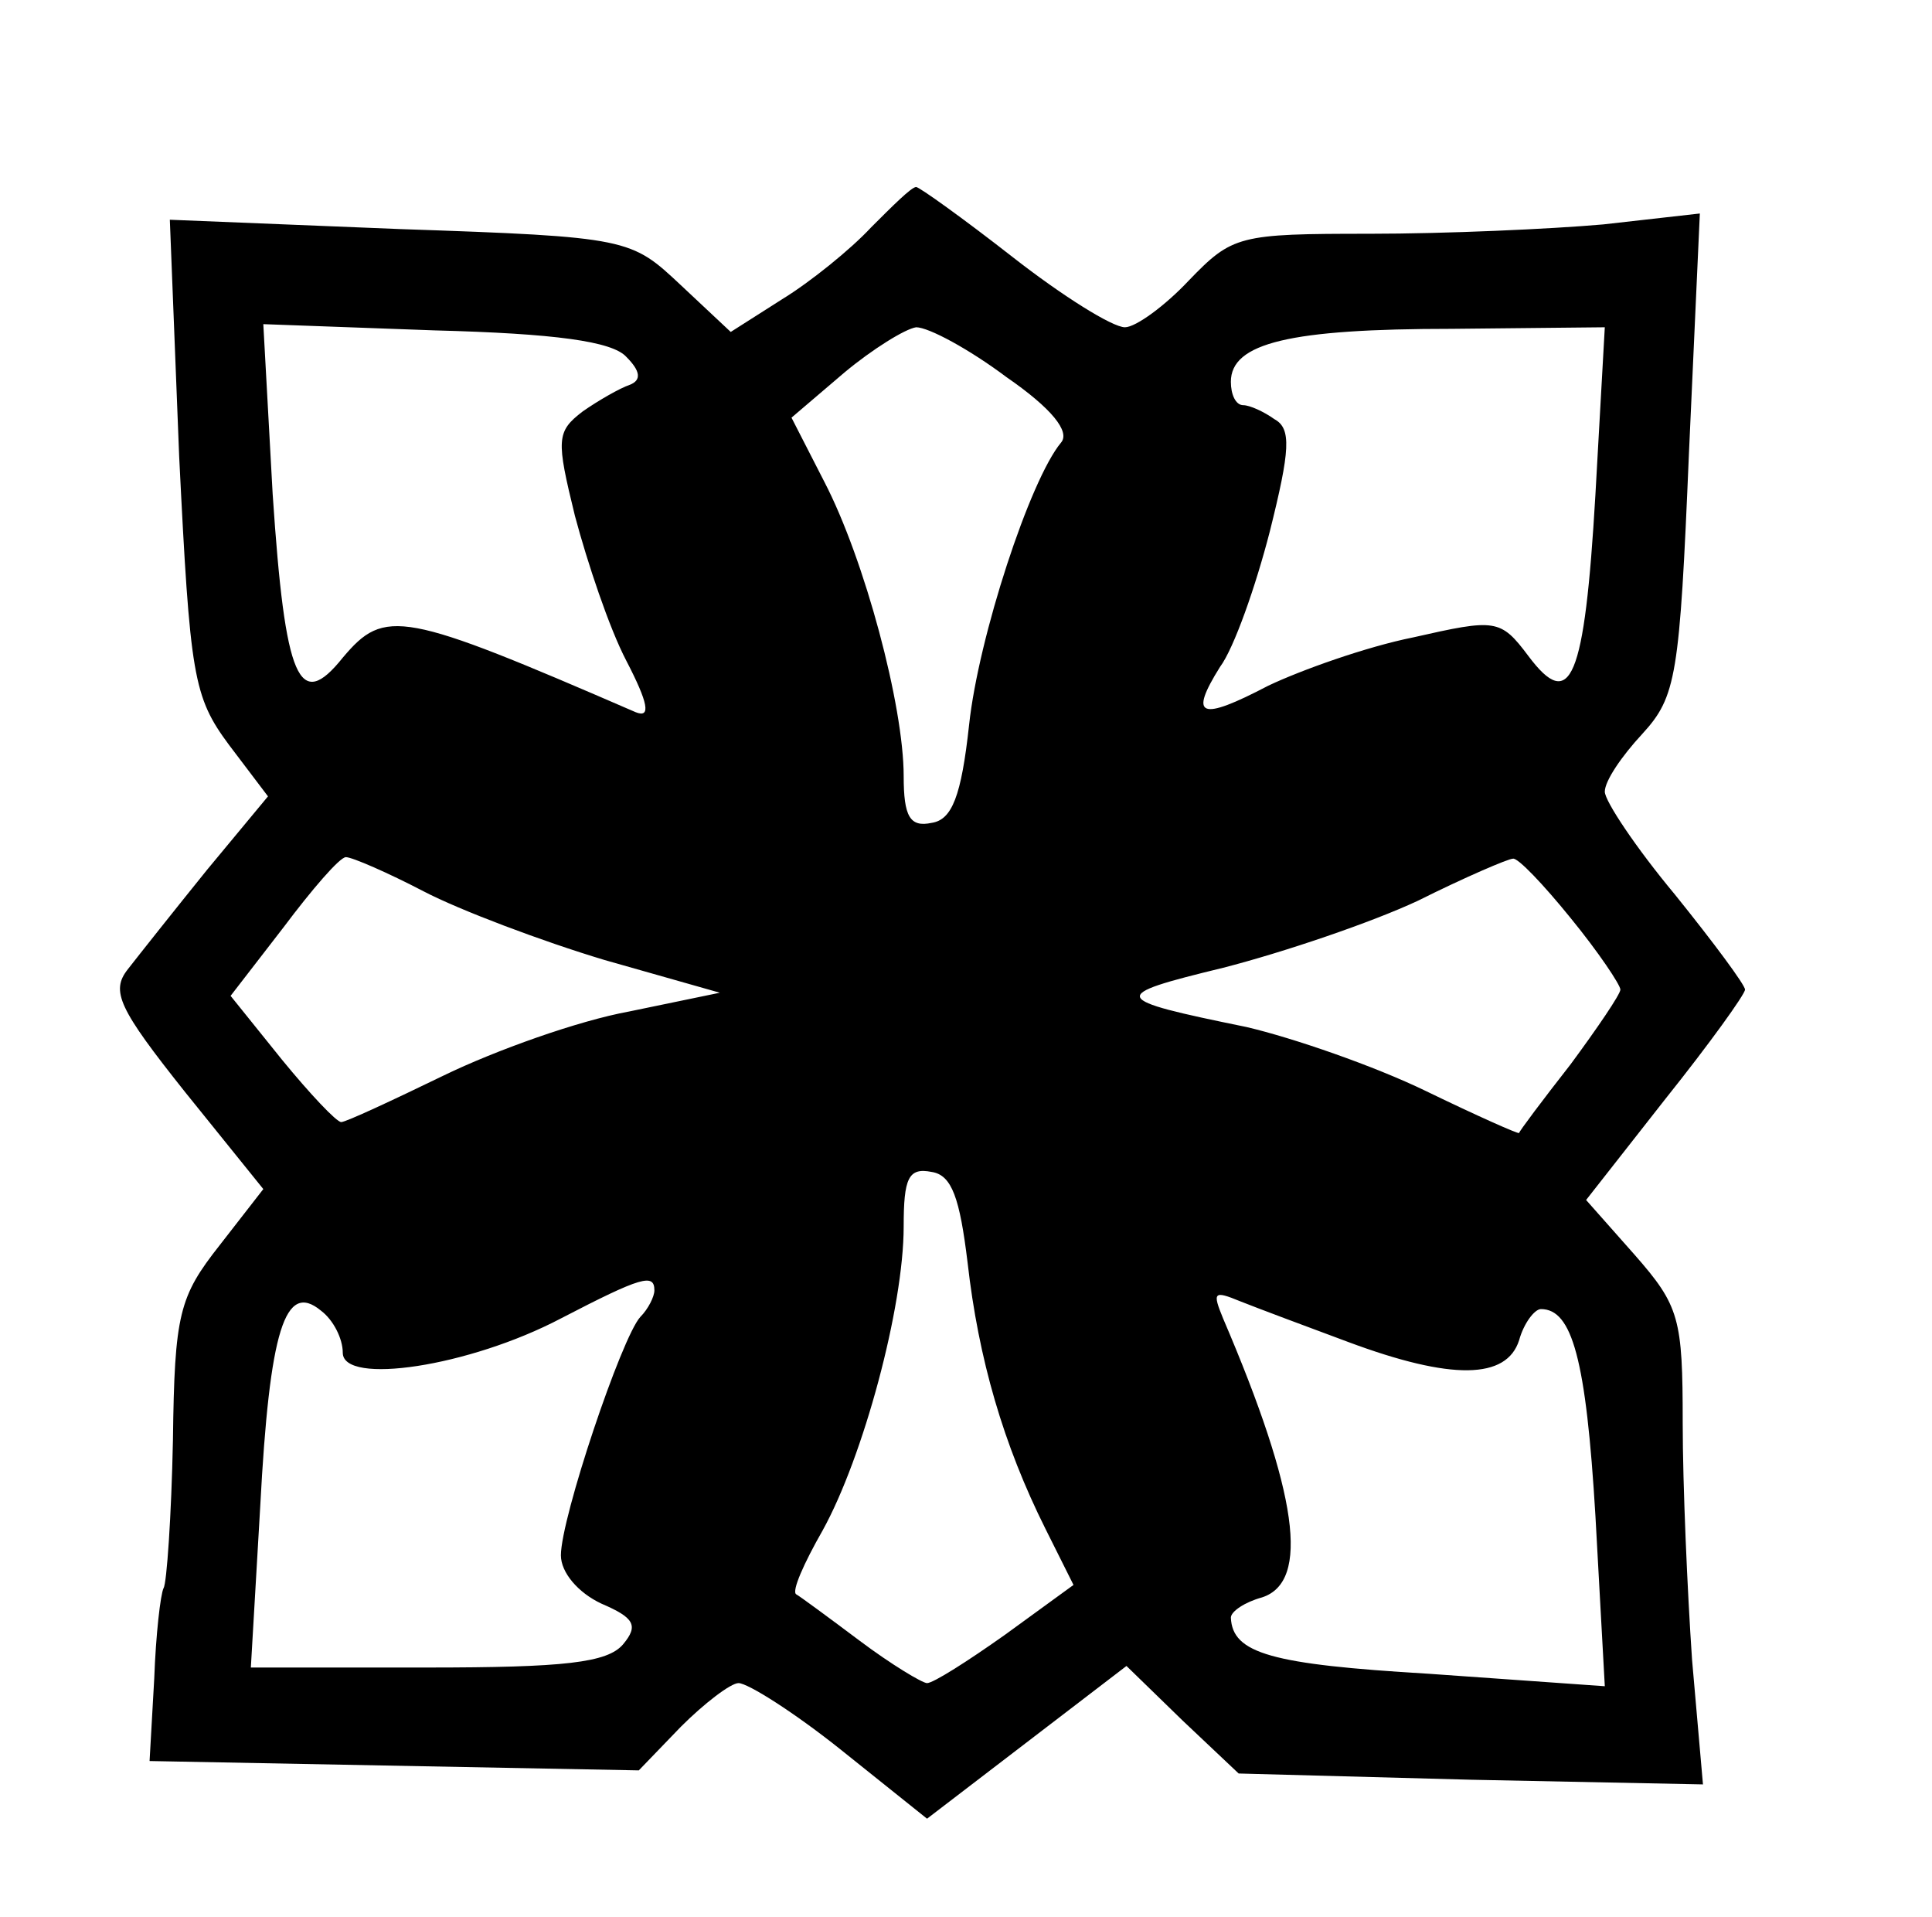
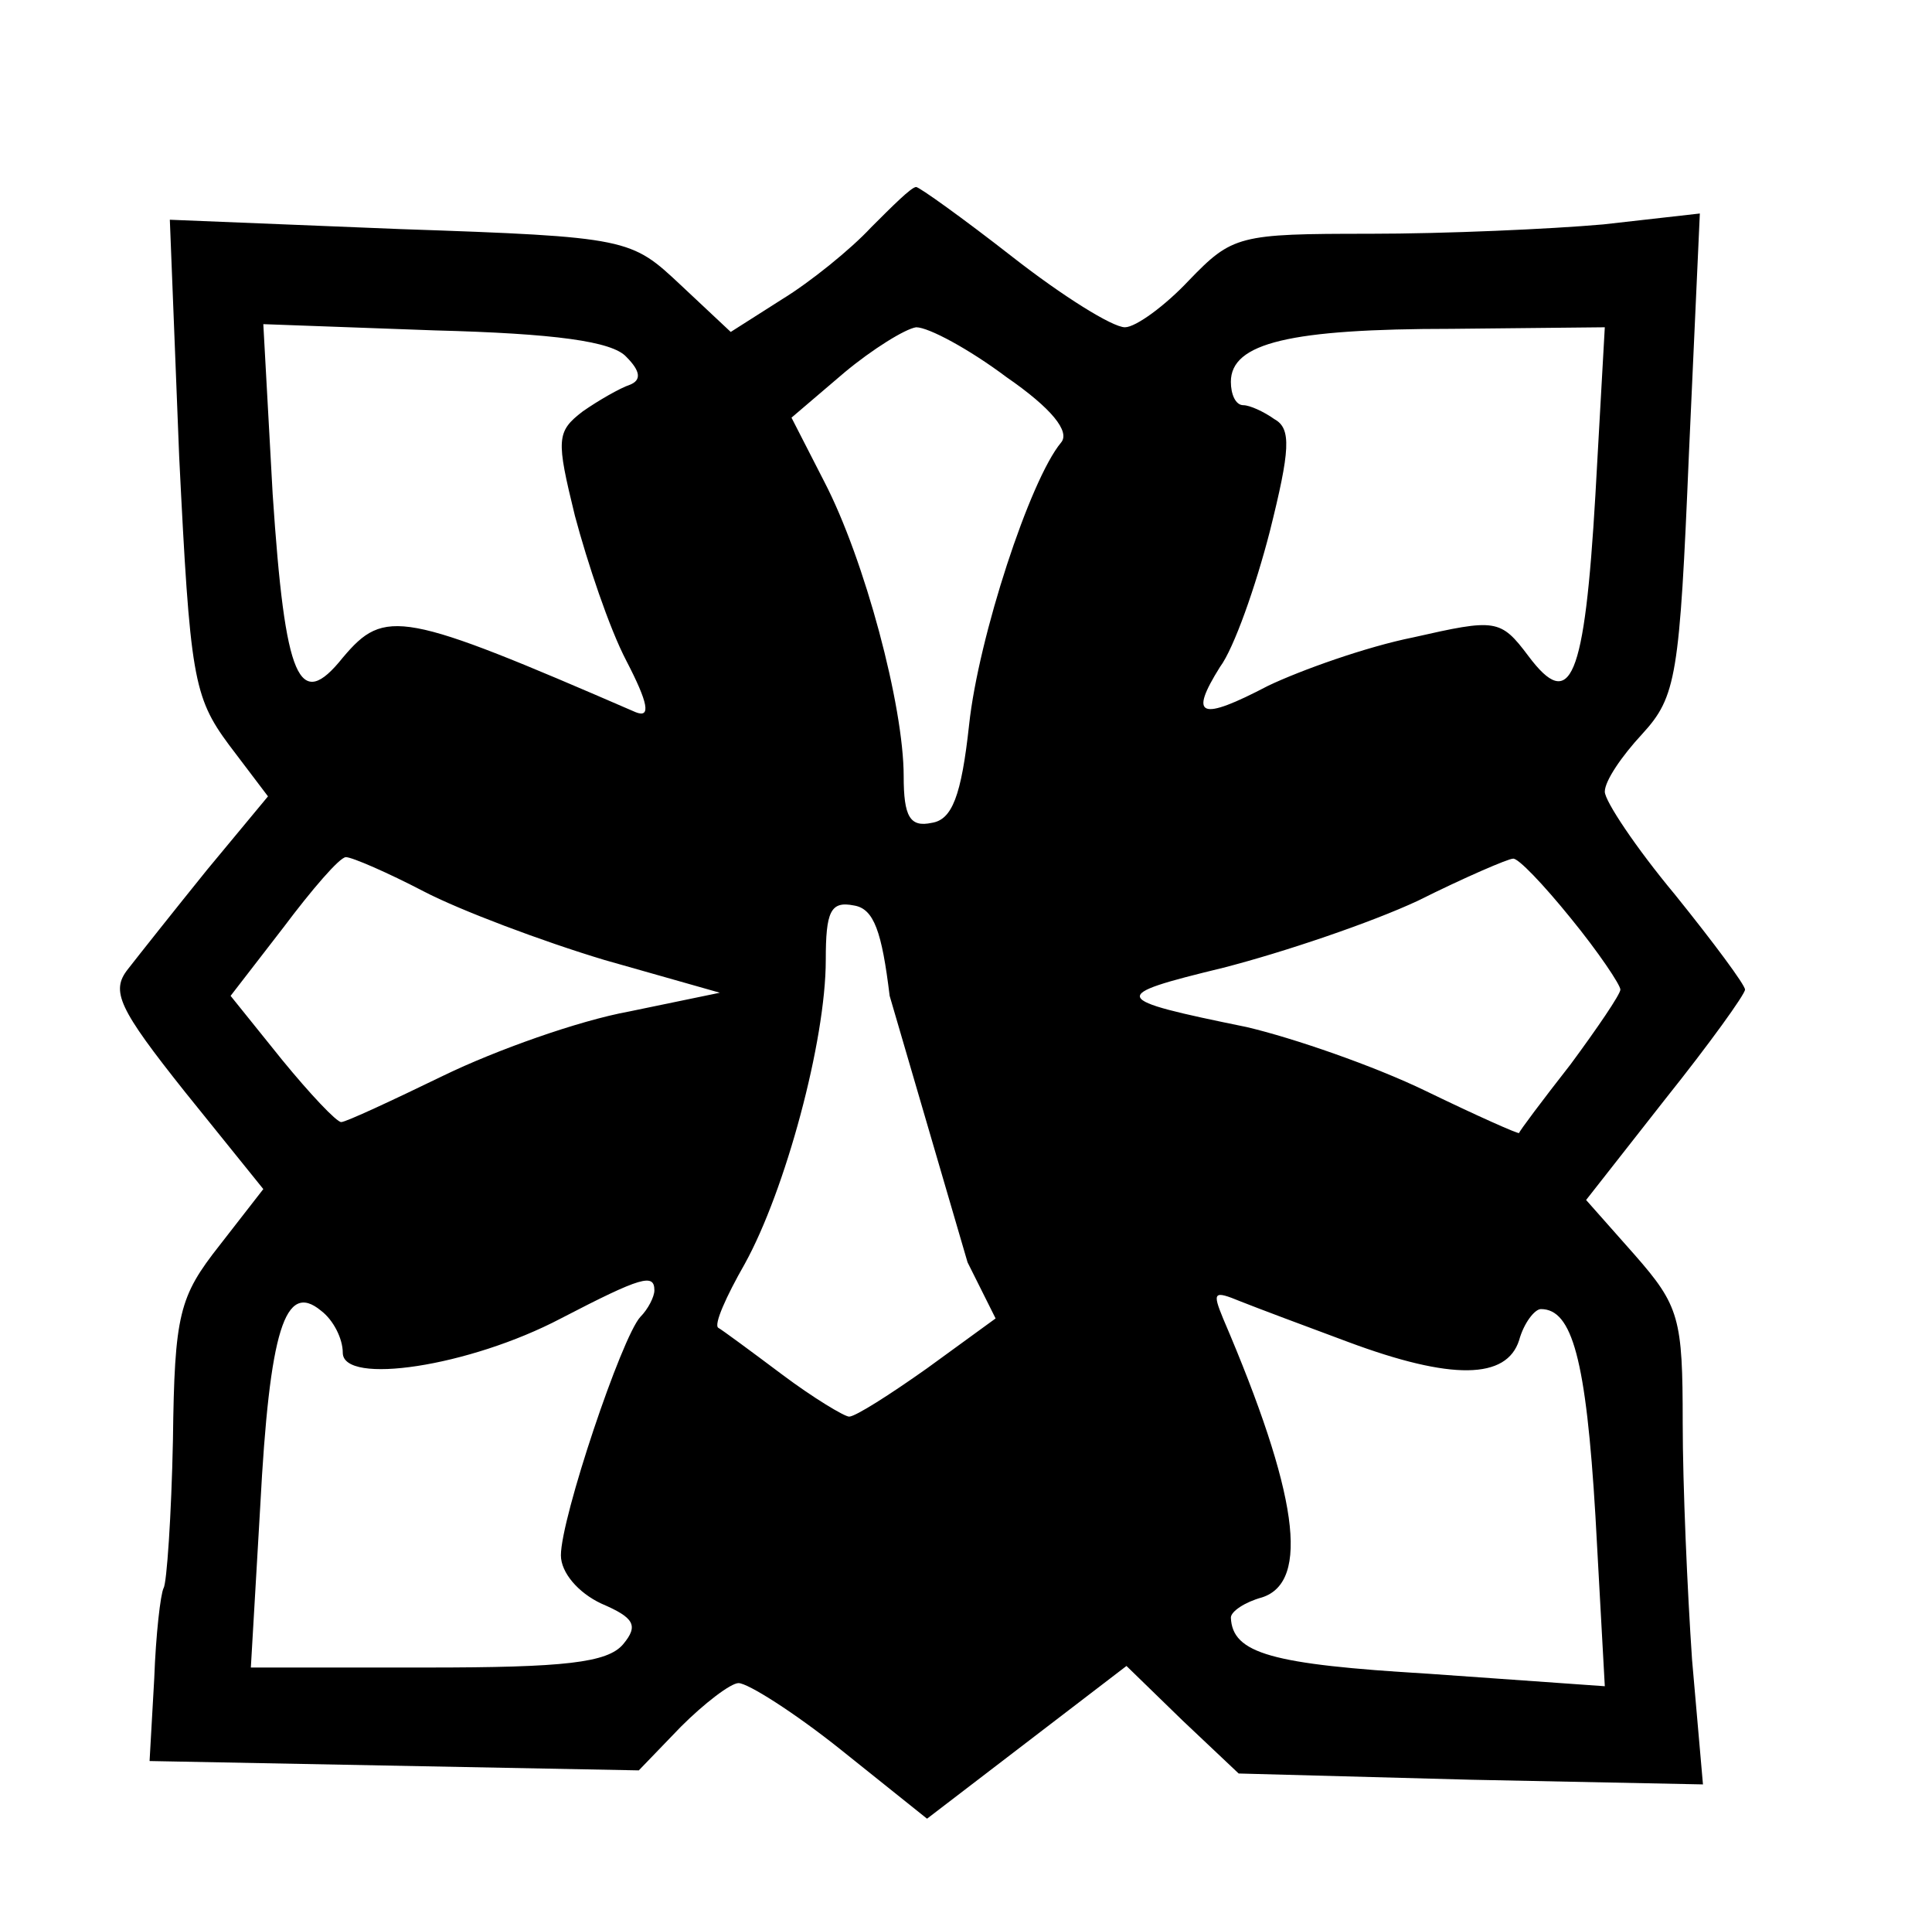
<svg xmlns="http://www.w3.org/2000/svg" version="1.0" width="124pt" height="123pt" viewBox="0 0 124 123" preserveAspectRatio="xMidYMid meet">
  <g transform="translate(0,123) scale(0.1,-0.1)" fill="#000000" stroke="none">
-     <path d="M559 1084 c-13 -14 -39 -35 -57 -46 l-33 -21 -32 30 c-32 30 -33 31 -180 36 l-148 6 6 -152 c7 -141 9 -154 32 -185 l25 -33 -39 -47 c-21 -26 -44 -55 -51 -64 -11 -14 -6 -25 37 -79 l50 -62 -28 -36 c-26 -33 -29 -44 -30 -125 -1 -49 -4 -92 -6 -95 -2 -4 -5 -30 -6 -58 l-3 -53 157 -3 157 -3 27 28 c15 15 32 28 37 28 6 0 36 -19 66 -43 l55 -44 64 49 64 49 36 -35 36 -34 149 -4 149 -3 -7 80 c-3 44 -6 112 -6 152 0 67 -2 75 -31 108 l-31 35 51 65 c28 35 51 67 51 70 0 3 -20 30 -45 61 -25 30 -45 60 -45 66 0 7 11 23 24 37 22 24 24 37 30 180 l7 154 -62 -7 c-34 -3 -101 -6 -150 -6 -84 0 -88 -1 -116 -30 -15 -16 -34 -30 -41 -30 -8 0 -40 20 -72 45 -32 25 -60 45 -62 45 -3 0 -15 -12 -29 -26z m-157 -83 c9 -9 10 -15 2 -18 -6 -2 -20 -10 -30 -17 -17 -13 -17 -18 -5 -67 8 -30 22 -72 33 -93 14 -27 16 -37 6 -33 -150 65 -161 67 -188 35 -28 -35 -37 -15 -45 105 l-6 109 110 -4 c77 -2 114 -7 123 -17z m244 -13 c29 -20 41 -35 35 -42 -20 -24 -53 -125 -59 -181 -5 -46 -11 -61 -24 -63 -14 -3 -18 4 -18 30 0 45 -25 139 -51 189 l-21 41 34 29 c18 15 39 28 46 29 8 0 34 -14 58 -32z m378 -75 c-7 -120 -16 -140 -43 -104 -18 24 -21 24 -74 12 -30 -6 -72 -21 -93 -31 -44 -23 -51 -20 -31 12 9 12 23 52 32 87 13 52 14 66 3 72 -7 5 -16 9 -20 9 -5 0 -8 7 -8 15 0 25 38 34 142 34 l98 1 -6 -107z m-752 -255 c23 -12 76 -32 116 -44 l74 -21 -58 -12 c-33 -6 -86 -25 -119 -41 -33 -16 -63 -30 -66 -30 -3 0 -20 18 -38 40 l-33 41 34 44 c18 24 36 45 40 45 4 0 27 -10 50 -22z m736 -17 c18 -22 32 -43 32 -46 0 -3 -15 -25 -32 -48 -18 -23 -33 -43 -33 -44 0 -1 -27 11 -60 27 -33 16 -85 34 -115 41 -88 18 -89 20 -15 38 39 10 95 29 125 43 30 15 58 27 61 27 3 1 20 -17 37 -38z m-387 -221 c7 -62 23 -117 50 -171 l18 -36 -44 -32 c-24 -17 -46 -31 -50 -31 -3 0 -23 12 -43 27 -20 15 -39 29 -41 30 -3 2 5 20 17 41 26 47 52 143 52 195 0 31 3 38 18 35 13 -2 18 -17 23 -58z m-201 -18 c0 -4 -4 -12 -9 -17 -12 -13 -51 -129 -51 -153 0 -11 11 -24 26 -31 21 -9 24 -14 14 -26 -10 -12 -38 -15 -126 -15 l-113 0 6 103 c6 114 16 145 39 126 8 -6 14 -18 14 -27 0 -21 81 -9 140 22 52 27 60 29 60 18z m445 -33 c67 -25 102 -24 110 1 3 11 10 20 14 20 20 0 29 -32 35 -133 l6 -109 -113 8 c-101 6 -126 13 -127 36 0 4 9 10 20 13 31 10 23 67 -25 179 -7 17 -6 18 11 11 10 -4 42 -16 69 -26z" />
+     <path d="M559 1084 c-13 -14 -39 -35 -57 -46 l-33 -21 -32 30 c-32 30 -33 31 -180 36 l-148 6 6 -152 c7 -141 9 -154 32 -185 l25 -33 -39 -47 c-21 -26 -44 -55 -51 -64 -11 -14 -6 -25 37 -79 l50 -62 -28 -36 c-26 -33 -29 -44 -30 -125 -1 -49 -4 -92 -6 -95 -2 -4 -5 -30 -6 -58 l-3 -53 157 -3 157 -3 27 28 c15 15 32 28 37 28 6 0 36 -19 66 -43 l55 -44 64 49 64 49 36 -35 36 -34 149 -4 149 -3 -7 80 c-3 44 -6 112 -6 152 0 67 -2 75 -31 108 l-31 35 51 65 c28 35 51 67 51 70 0 3 -20 30 -45 61 -25 30 -45 60 -45 66 0 7 11 23 24 37 22 24 24 37 30 180 l7 154 -62 -7 c-34 -3 -101 -6 -150 -6 -84 0 -88 -1 -116 -30 -15 -16 -34 -30 -41 -30 -8 0 -40 20 -72 45 -32 25 -60 45 -62 45 -3 0 -15 -12 -29 -26z m-157 -83 c9 -9 10 -15 2 -18 -6 -2 -20 -10 -30 -17 -17 -13 -17 -18 -5 -67 8 -30 22 -72 33 -93 14 -27 16 -37 6 -33 -150 65 -161 67 -188 35 -28 -35 -37 -15 -45 105 l-6 109 110 -4 c77 -2 114 -7 123 -17z m244 -13 c29 -20 41 -35 35 -42 -20 -24 -53 -125 -59 -181 -5 -46 -11 -61 -24 -63 -14 -3 -18 4 -18 30 0 45 -25 139 -51 189 l-21 41 34 29 c18 15 39 28 46 29 8 0 34 -14 58 -32z m378 -75 c-7 -120 -16 -140 -43 -104 -18 24 -21 24 -74 12 -30 -6 -72 -21 -93 -31 -44 -23 -51 -20 -31 12 9 12 23 52 32 87 13 52 14 66 3 72 -7 5 -16 9 -20 9 -5 0 -8 7 -8 15 0 25 38 34 142 34 l98 1 -6 -107z m-752 -255 c23 -12 76 -32 116 -44 l74 -21 -58 -12 c-33 -6 -86 -25 -119 -41 -33 -16 -63 -30 -66 -30 -3 0 -20 18 -38 40 l-33 41 34 44 c18 24 36 45 40 45 4 0 27 -10 50 -22z m736 -17 c18 -22 32 -43 32 -46 0 -3 -15 -25 -32 -48 -18 -23 -33 -43 -33 -44 0 -1 -27 11 -60 27 -33 16 -85 34 -115 41 -88 18 -89 20 -15 38 39 10 95 29 125 43 30 15 58 27 61 27 3 1 20 -17 37 -38z m-387 -221 l18 -36 -44 -32 c-24 -17 -46 -31 -50 -31 -3 0 -23 12 -43 27 -20 15 -39 29 -41 30 -3 2 5 20 17 41 26 47 52 143 52 195 0 31 3 38 18 35 13 -2 18 -17 23 -58z m-201 -18 c0 -4 -4 -12 -9 -17 -12 -13 -51 -129 -51 -153 0 -11 11 -24 26 -31 21 -9 24 -14 14 -26 -10 -12 -38 -15 -126 -15 l-113 0 6 103 c6 114 16 145 39 126 8 -6 14 -18 14 -27 0 -21 81 -9 140 22 52 27 60 29 60 18z m445 -33 c67 -25 102 -24 110 1 3 11 10 20 14 20 20 0 29 -32 35 -133 l6 -109 -113 8 c-101 6 -126 13 -127 36 0 4 9 10 20 13 31 10 23 67 -25 179 -7 17 -6 18 11 11 10 -4 42 -16 69 -26z" />
  </g>
</svg>